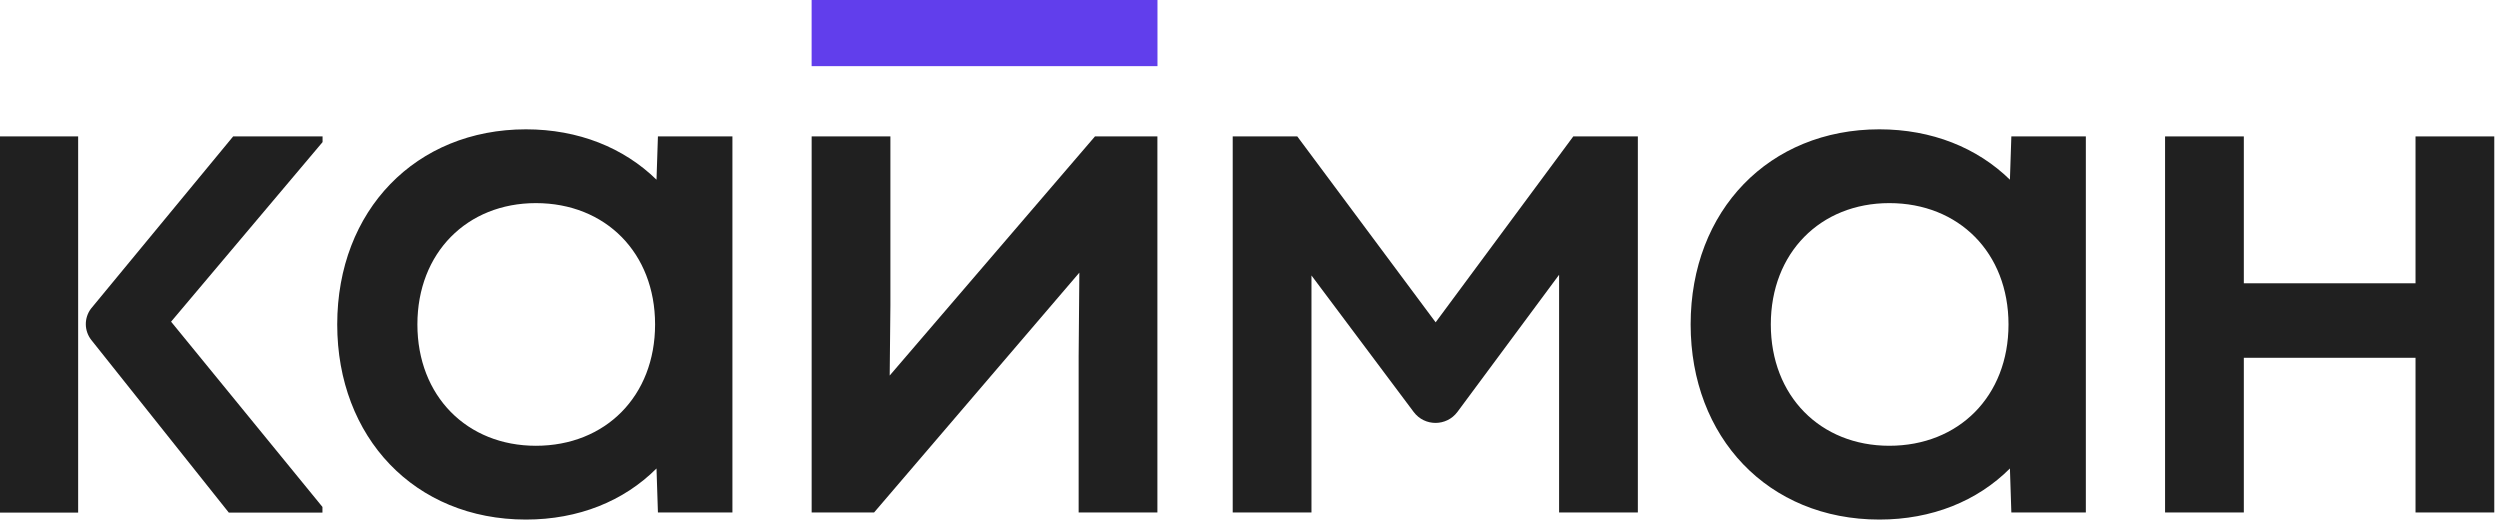
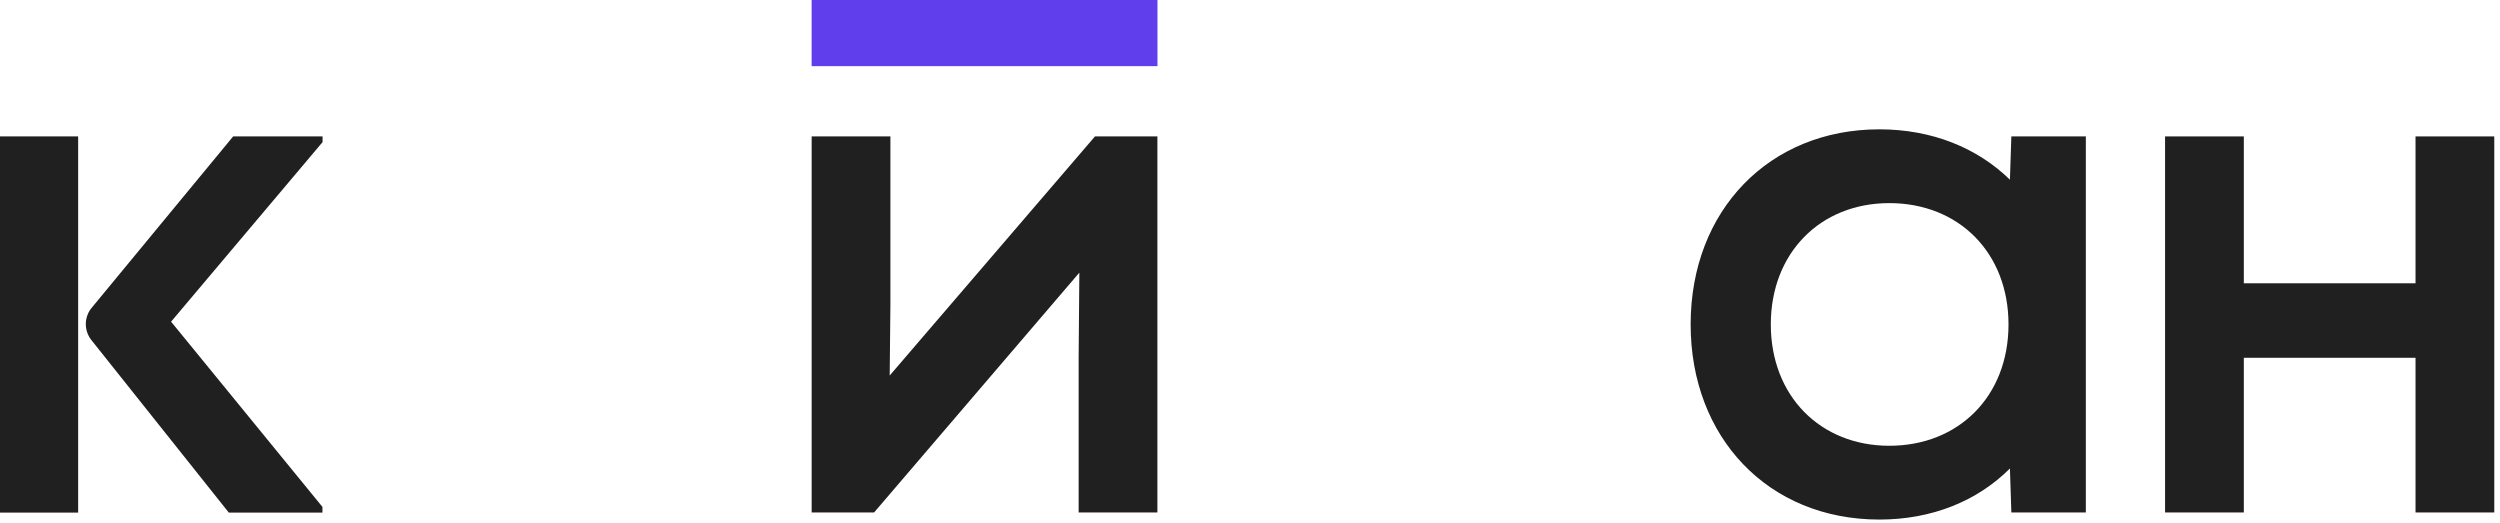
<svg xmlns="http://www.w3.org/2000/svg" width="421" height="88" viewBox="0 0 421 88" fill="none">
  <path d="M406.775 86.299V60.251H377.86V86.299H364.597V22.973H377.86V47.706H406.775V22.973H420.037V86.299H406.775Z" fill="#202020" />
  <path d="M316.486 87.494C297.727 87.494 284.704 73.634 284.704 54.636C284.704 35.399 297.966 21.778 316.486 21.778C325.328 21.778 332.975 24.885 338.471 30.262L338.71 22.973H351.256V86.299H338.71L338.471 78.891C332.975 84.387 325.328 87.494 316.486 87.494ZM298.205 54.636C298.205 66.704 306.569 75.067 318.159 75.067C329.868 75.067 338.232 66.704 338.232 54.636C338.232 42.568 329.868 34.204 318.159 34.204C306.569 34.204 298.205 42.568 298.205 54.636Z" fill="#202020" />
-   <path d="M207.589 86.299V22.973H218.462L241.761 54.277L264.941 22.973H275.814V86.299H262.551V46.272L245.435 69.359C243.603 71.83 239.908 71.839 238.064 69.377L220.852 46.391V86.299H207.589Z" fill="#202020" />
  <path d="M136.682 86.299V22.973H149.944V51.41L149.825 63.239L184.392 22.973H194.906V86.299H181.644V60.013L181.763 45.914L147.196 86.299H136.682Z" fill="#202020" />
  <path d="M136.677 0V11.139H194.919V0H136.677Z" fill="#613EEC" />
-   <path d="M88.57 87.494C69.811 87.494 56.788 73.634 56.788 54.636C56.788 35.4 70.05 21.779 88.57 21.779C97.412 21.779 105.059 24.885 110.555 30.262L110.794 22.974H123.34V86.299H110.794L110.555 78.891C105.059 84.388 97.412 87.494 88.57 87.494ZM70.289 54.636C70.289 66.704 78.653 75.068 90.243 75.068C101.952 75.068 110.316 66.704 110.316 54.636C110.316 42.569 101.952 34.205 90.243 34.205C78.653 34.205 70.289 42.569 70.289 54.636Z" fill="#202020" />
  <path d="M38.532 86.323L15.393 57.272C14.163 55.727 14.135 53.548 15.325 51.972L39.263 22.973H54.32V23.929L28.81 54.17L54.3 85.367V86.323H38.532ZM0 86.323V22.973H13.16V54.648V86.323H0Z" fill="#202020" />
</svg>